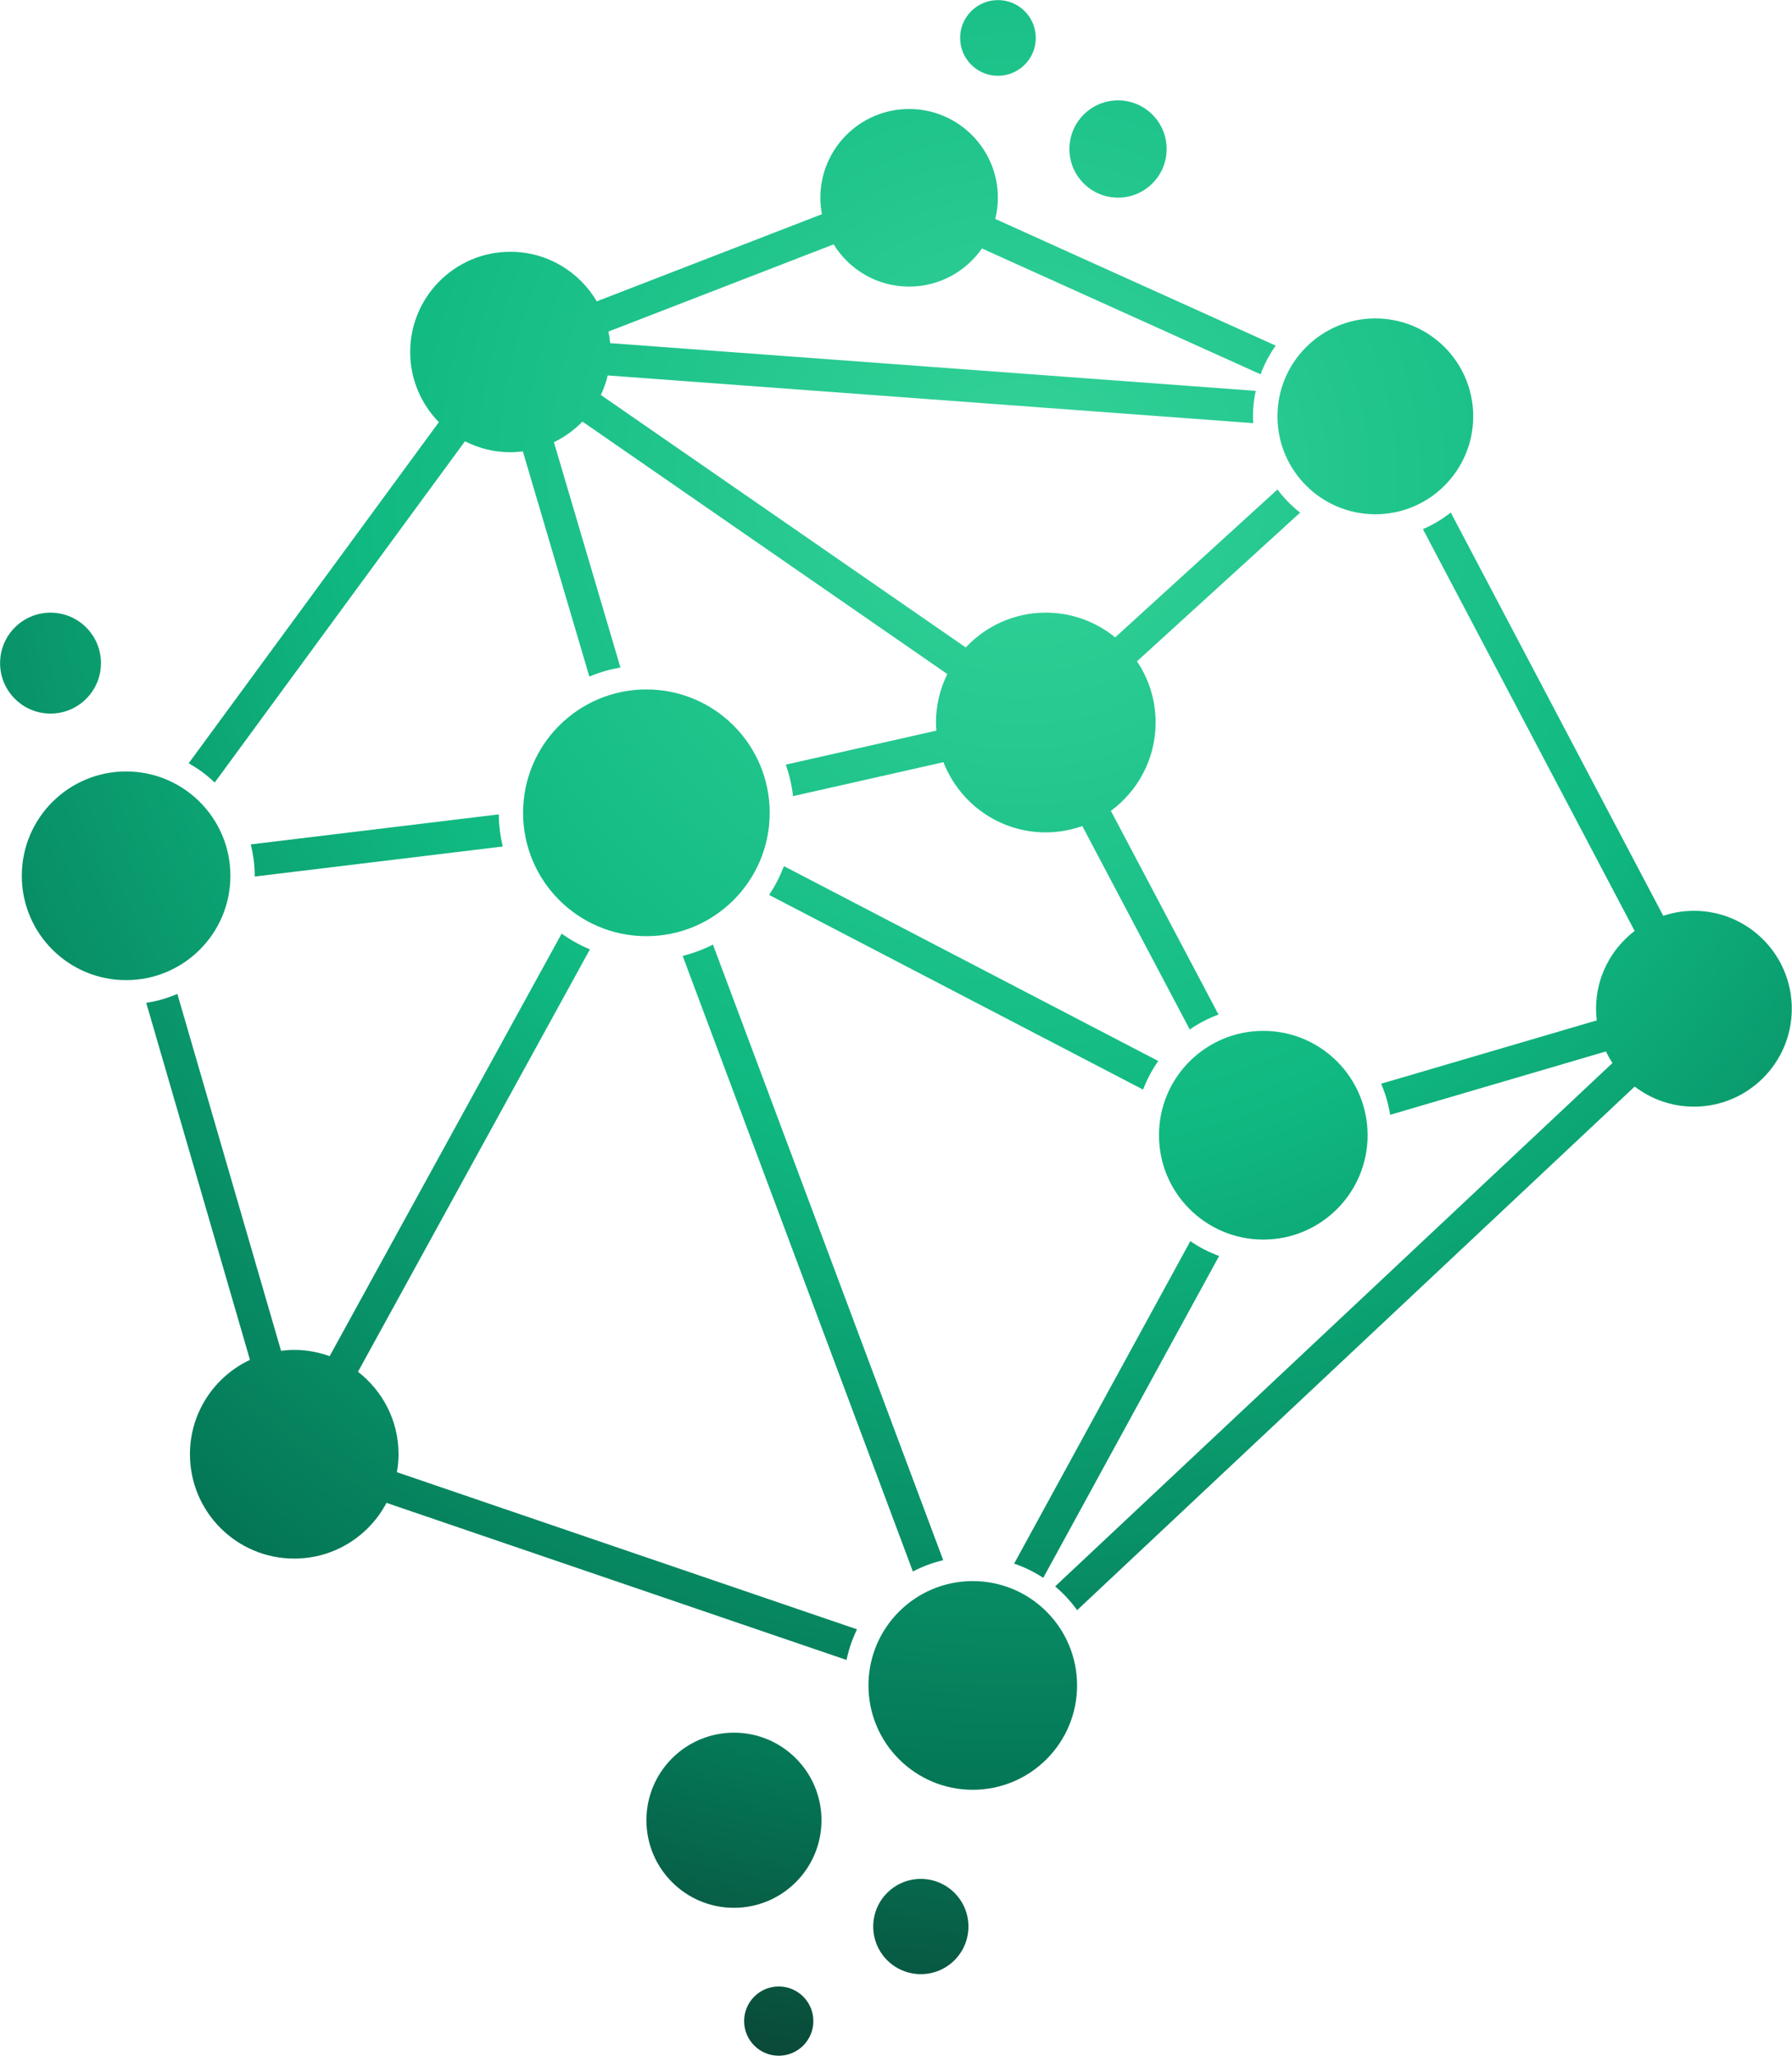
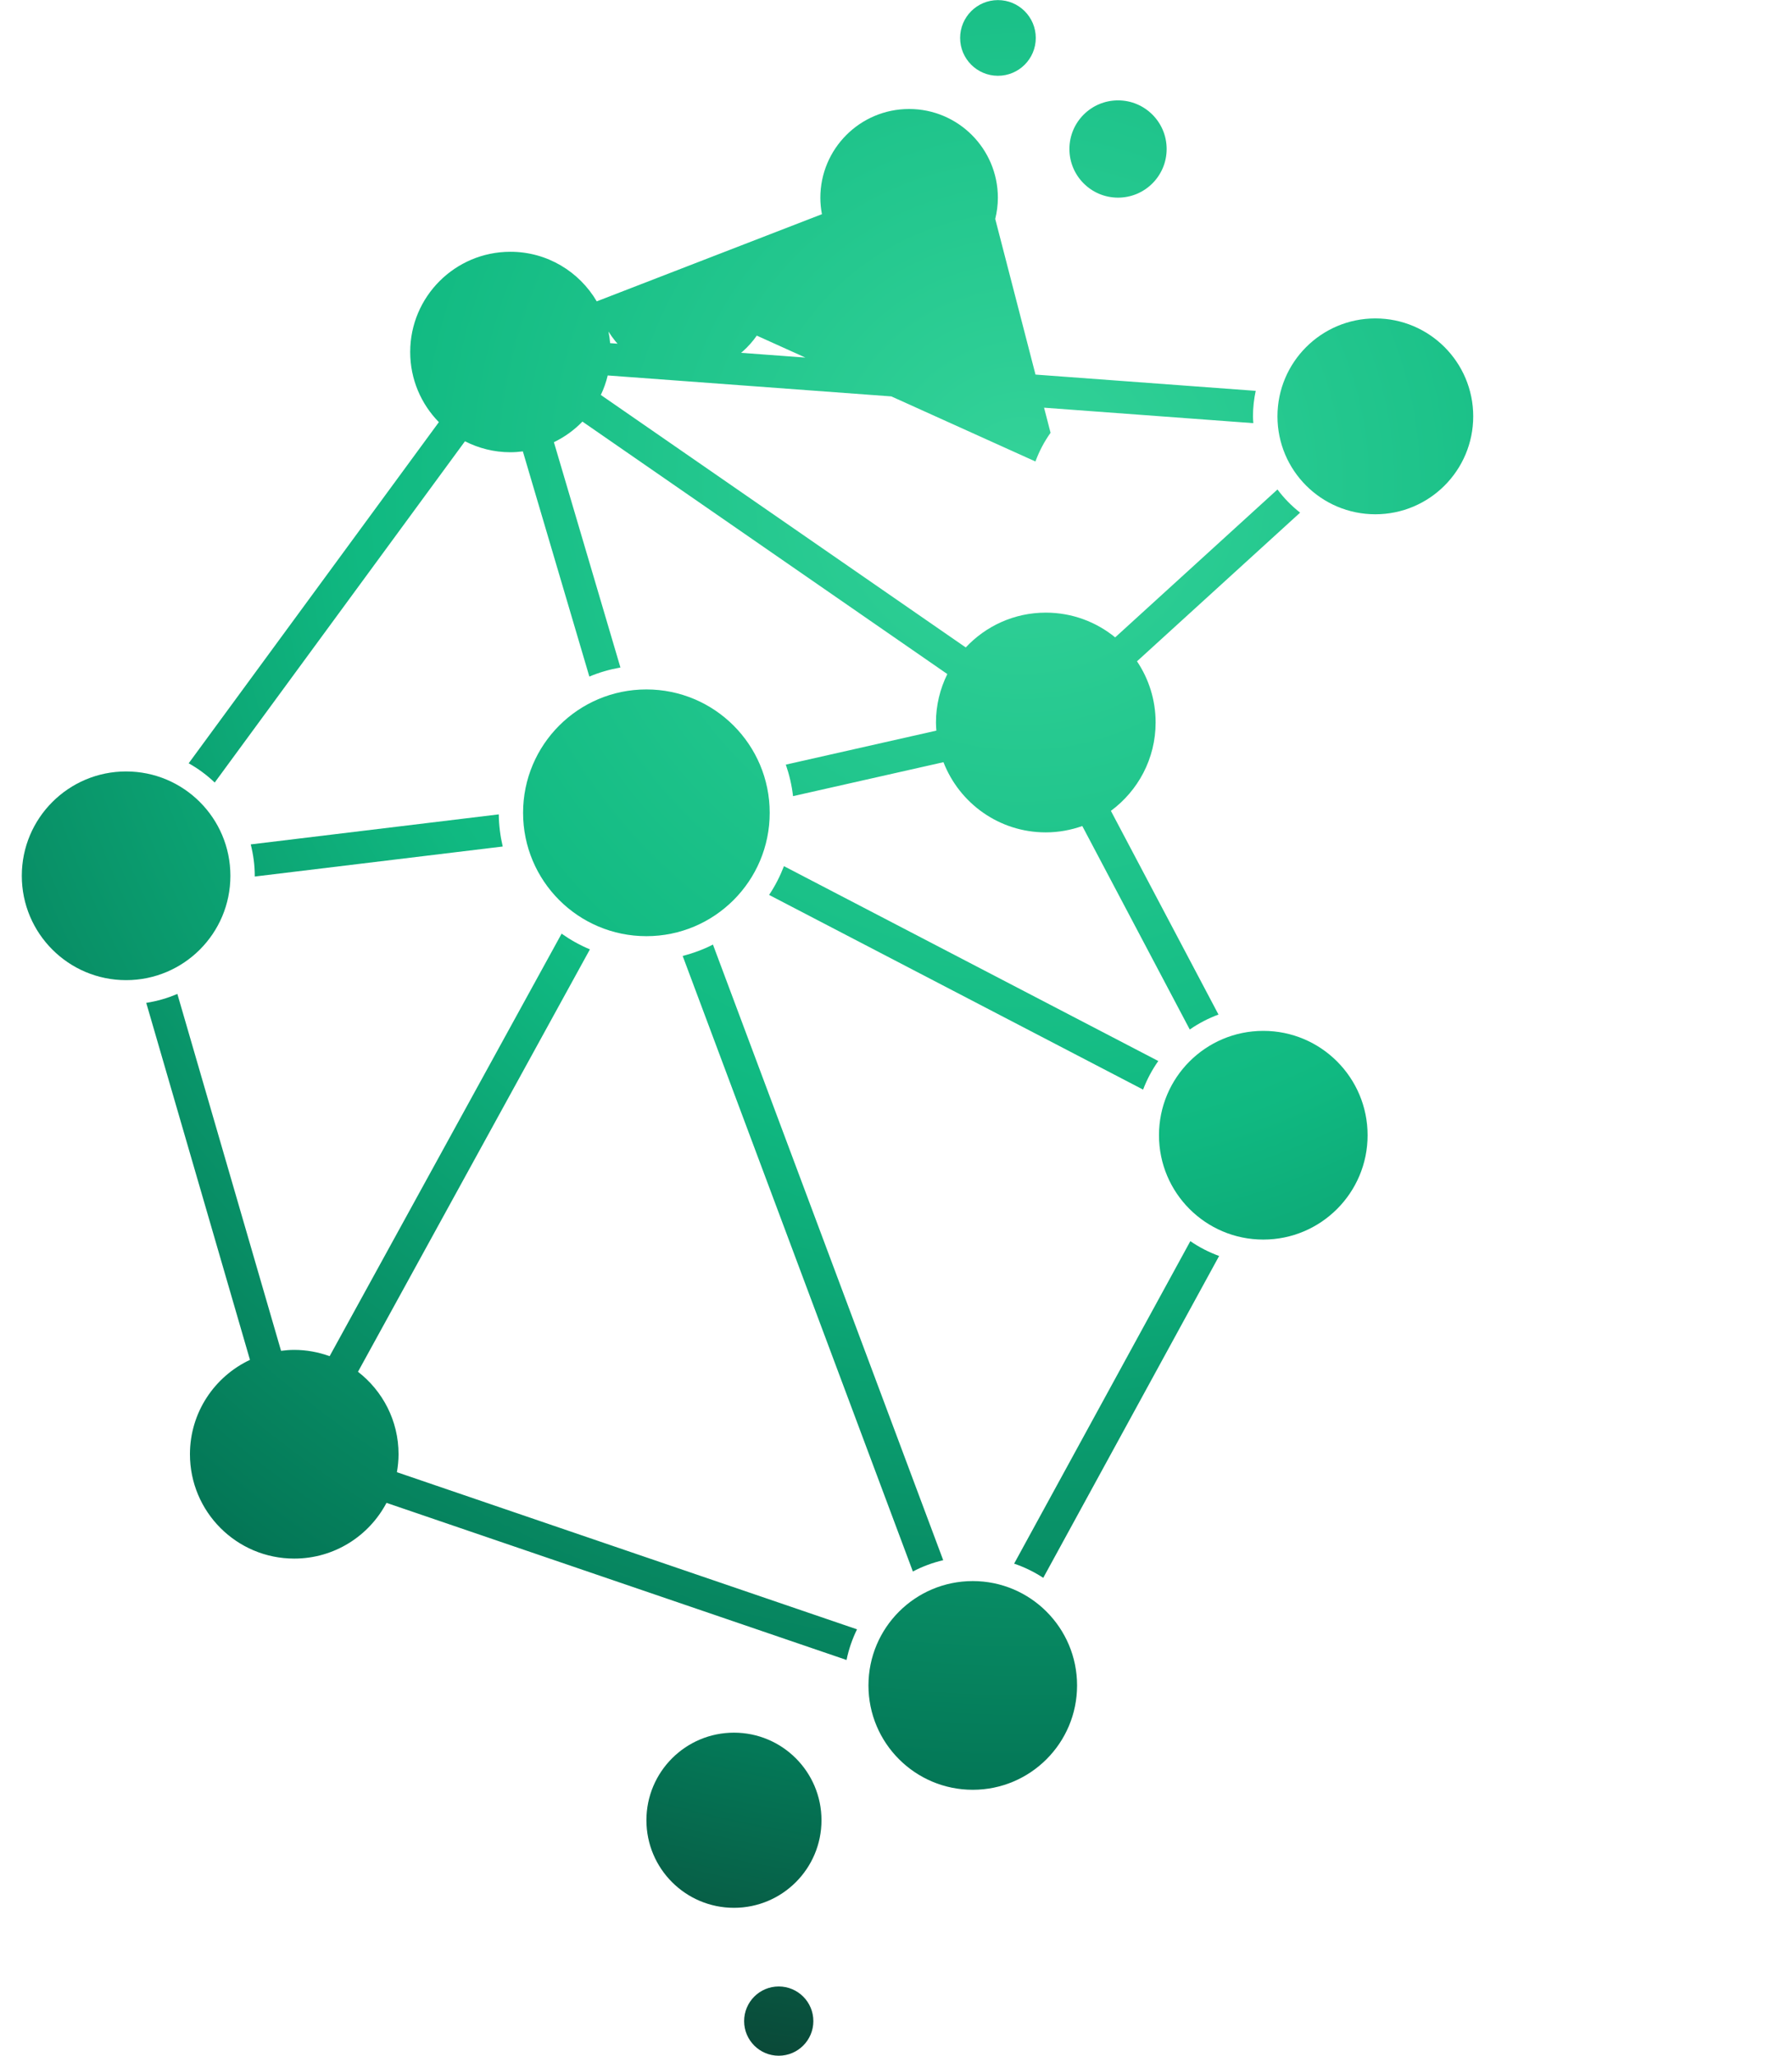
<svg xmlns="http://www.w3.org/2000/svg" xmlns:ns1="http://sodipodi.sourceforge.net/DTD/sodipodi-0.dtd" xmlns:ns2="http://www.inkscape.org/namespaces/inkscape" version="1.1" width="384.084" height="440.428" viewBox="0 0 384.084 440.428" xml:space="preserve" id="svg73" ns1:docname="logo.svg" ns2:version="1.4.2 (ebf0e940, 2025-05-08)">
  <ns1:namedview id="namedview73" pagecolor="#ffffff" bordercolor="#000000" borderopacity="0.25" ns2:showpageshadow="2" ns2:pageopacity="0.0" ns2:pagecheckerboard="0" ns2:deskcolor="#d1d1d1" ns2:zoom="0.65" ns2:cx="193.07692" ns2:cy="350.76923" ns2:window-width="1920" ns2:window-height="1399" ns2:window-x="3556" ns2:window-y="418" ns2:window-maximized="0" ns2:current-layer="svg73" />
  <desc id="desc1">Created with Fabric.js 5.3.0</desc>
  <defs id="defs1">
</defs>
  <g transform="matrix(1.921,0,0,1.921,192.042,220.214)" id="logo-logo">
    <g paint-order="stroke" id="g73">
      <g transform="matrix(0.691,0,0,0.691,24.773,-98.017)" id="g4">
        <radialGradient id="SVGID_2_475614" gradientUnits="userSpaceOnUse" gradientTransform="translate(-385.839,-208.2)" cx="370.454" cy="261.825" r="313.956" fx="370.454" fy="261.825">
          <stop offset="0%" style="stop-color:rgb(52,211,153);stop-opacity: 1" id="stop1" />
          <stop offset="34.243%" style="stop-color:rgb(16,185,129);stop-opacity: 1" id="stop2" />
          <stop offset="66.612%" style="stop-color:rgb(4,120,87);stop-opacity: 1" id="stop3" />
          <stop offset="100%" style="stop-color:rgb(17,18,20);stop-opacity: 1" id="stop4" />
        </radialGradient>
        <circle style="opacity:1;fill:url(#SVGID_2_475614);fill-rule:nonzero;stroke:none;stroke-width:1;stroke-linecap:butt;stroke-linejoin:miter;stroke-miterlimit:4;stroke-dasharray:none;stroke-dashoffset:0" paint-order="stroke" cx="0" cy="0" r="7.85" id="circle4" />
      </g>
      <g transform="matrix(0.691,0,0,0.691,11.375,-110.404)" id="g8">
        <radialGradient id="SVGID_3_475615" gradientUnits="userSpaceOnUse" gradientTransform="translate(-366.456,-190.28)" cx="370.454" cy="261.825" r="313.956" fx="370.454" fy="261.825">
          <stop offset="0%" style="stop-color:rgb(52,211,153);stop-opacity: 1" id="stop5" />
          <stop offset="34.243%" style="stop-color:rgb(16,185,129);stop-opacity: 1" id="stop6" />
          <stop offset="66.612%" style="stop-color:rgb(4,120,87);stop-opacity: 1" id="stop7" />
          <stop offset="100%" style="stop-color:rgb(17,18,20);stop-opacity: 1" id="stop8" />
        </radialGradient>
        <circle style="opacity:1;fill:url(#SVGID_3_475615);fill-rule:nonzero;stroke:none;stroke-width:1;stroke-linecap:butt;stroke-linejoin:miter;stroke-miterlimit:4;stroke-dasharray:none;stroke-dashoffset:0" paint-order="stroke" cx="0" cy="0" r="6.108" id="circle8" />
      </g>
      <g transform="matrix(0.691,0,0,0.691,2.771,100.217)" id="g12">
        <radialGradient id="SVGID_4_475616" gradientUnits="userSpaceOnUse" cx="370.454" cy="261.825" r="313.956" fx="370.454" fy="261.825">
          <stop offset="0%" style="stop-color:rgb(52,211,153);stop-opacity: 1" id="stop9" />
          <stop offset="34.243%" style="stop-color:rgb(16,185,129);stop-opacity: 1" id="stop10" />
          <stop offset="66.612%" style="stop-color:rgb(4,120,87);stop-opacity: 1" id="stop11" />
          <stop offset="100%" style="stop-color:rgb(17,18,20);stop-opacity: 1" id="stop12" />
        </radialGradient>
-         <path style="opacity:1;fill:url(#SVGID_4_475616);fill-rule:nonzero;stroke:none;stroke-width:1;stroke-linecap:butt;stroke-linejoin:miter;stroke-miterlimit:4;stroke-dasharray:none;stroke-dashoffset:0" paint-order="stroke" transform="translate(-354.009,-494.983)" d="m 348.573,489.548 c -3.002,3.002 -3.002,7.869 0,10.872 3.002,3.002 7.869,3.002 10.871,0 3.002,-3.002 3.002,-7.869 0,-10.872 -3.002,-3.002 -7.869,-3.002 -10.871,0 z" stroke-linecap="round" id="path12" />
      </g>
      <g transform="matrix(0.691,0,0,0.691,-13.083,110.763)" id="g16">
        <radialGradient id="SVGID_5_475617" gradientUnits="userSpaceOnUse" gradientTransform="translate(-331.072,-510.239)" cx="370.454" cy="261.825" r="313.956" fx="370.454" fy="261.825">
          <stop offset="0%" style="stop-color:rgb(52,211,153);stop-opacity: 1" id="stop13" />
          <stop offset="34.243%" style="stop-color:rgb(16,185,129);stop-opacity: 1" id="stop14" />
          <stop offset="66.612%" style="stop-color:rgb(4,120,87);stop-opacity: 1" id="stop15" />
          <stop offset="100%" style="stop-color:rgb(17,18,20);stop-opacity: 1" id="stop16" />
        </radialGradient>
        <circle style="opacity:1;fill:url(#SVGID_5_475617);fill-rule:nonzero;stroke:none;stroke-width:1;stroke-linecap:butt;stroke-linejoin:miter;stroke-miterlimit:4;stroke-dasharray:none;stroke-dashoffset:0" paint-order="stroke" cx="0" cy="0" r="5.589" id="circle16" />
      </g>
      <g transform="matrix(0.691,0,0,0.691,-18.08,88.363)" id="g20">
        <radialGradient id="SVGID_6_475618" gradientUnits="userSpaceOnUse" gradientTransform="translate(-323.844,-477.834)" cx="370.454" cy="261.825" r="313.956" fx="370.454" fy="261.825">
          <stop offset="0%" style="stop-color:rgb(52,211,153);stop-opacity: 1" id="stop17" />
          <stop offset="34.243%" style="stop-color:rgb(16,185,129);stop-opacity: 1" id="stop18" />
          <stop offset="66.612%" style="stop-color:rgb(4,120,87);stop-opacity: 1" id="stop19" />
          <stop offset="100%" style="stop-color:rgb(17,18,20);stop-opacity: 1" id="stop20" />
        </radialGradient>
        <circle style="opacity:1;fill:url(#SVGID_6_475618);fill-rule:nonzero;stroke:none;stroke-width:1;stroke-linecap:butt;stroke-linejoin:miter;stroke-miterlimit:4;stroke-dasharray:none;stroke-dashoffset:0" paint-order="stroke" cx="0" cy="0" r="14.134" id="circle20" />
      </g>
      <g transform="matrix(0.691,0,0,0.691,-94.332,-40.682)" id="g24">
        <radialGradient id="SVGID_7_475619" gradientUnits="userSpaceOnUse" gradientTransform="translate(-213.531,-291.146)" cx="370.454" cy="261.825" r="313.956" fx="370.454" fy="261.825">
          <stop offset="0%" style="stop-color:rgb(52,211,153);stop-opacity: 1" id="stop21" />
          <stop offset="34.243%" style="stop-color:rgb(16,185,129);stop-opacity: 1" id="stop22" />
          <stop offset="66.612%" style="stop-color:rgb(4,120,87);stop-opacity: 1" id="stop23" />
          <stop offset="100%" style="stop-color:rgb(17,18,20);stop-opacity: 1" id="stop24" />
        </radialGradient>
-         <circle style="opacity:1;fill:url(#SVGID_7_475619);fill-rule:nonzero;stroke:none;stroke-width:1;stroke-linecap:butt;stroke-linejoin:miter;stroke-miterlimit:4;stroke-dasharray:none;stroke-dashoffset:0" paint-order="stroke" cx="0" cy="0" r="8.144" id="circle24" />
      </g>
      <g transform="matrix(0.691,0,0,0.691,58.851,3.729)" id="g28">
        <radialGradient id="SVGID_8_475620" gradientUnits="userSpaceOnUse" cx="370.454" cy="261.825" r="313.956" fx="370.454" fy="261.825">
          <stop offset="0%" style="stop-color:rgb(52,211,153);stop-opacity: 1" id="stop25" />
          <stop offset="34.243%" style="stop-color:rgb(16,185,129);stop-opacity: 1" id="stop26" />
          <stop offset="66.612%" style="stop-color:rgb(4,120,87);stop-opacity: 1" id="stop27" />
          <stop offset="100%" style="stop-color:rgb(17,18,20);stop-opacity: 1" id="stop28" />
        </radialGradient>
-         <path style="opacity:1;fill:url(#SVGID_8_475620);fill-rule:nonzero;stroke:none;stroke-width:1;stroke-linecap:butt;stroke-linejoin:miter;stroke-miterlimit:4;stroke-dasharray:none;stroke-dashoffset:0" paint-order="stroke" transform="translate(-435.14,-355.395)" d="m 478.809,331.1 c -1.732,0 -3.394,0.289 -4.954,0.803 l -34.308,-65.086 c -1.368,1.078 -2.871,1.991 -4.495,2.68 l 34.185,64.851 c -3.782,2.888 -6.232,7.43 -6.232,12.555 0,0.637 0.049,1.262 0.122,1.88 l -34.825,10.223 c 0.693,1.58 1.179,3.264 1.46,5.019 l 34.842,-10.228 c 0.314,0.646 0.658,1.274 1.054,1.867 l -89.992,84.473 c 1.342,1.119 2.528,2.414 3.553,3.834 l 90.026,-84.506 c 2.657,2.026 5.965,3.243 9.564,3.243 8.729,0 15.804,-7.076 15.804,-15.804 0,-8.729 -7.076,-15.805 -15.804,-15.805 z" stroke-linecap="round" id="path28" />
      </g>
      <g transform="matrix(0.691,0,0,0.691,-44.001,29.99)" id="g32">
        <radialGradient id="SVGID_9_475621" gradientUnits="userSpaceOnUse" cx="370.454" cy="261.825" r="313.956" fx="370.454" fy="261.825">
          <stop offset="0%" style="stop-color:rgb(52,211,153);stop-opacity: 1" id="stop29" />
          <stop offset="34.243%" style="stop-color:rgb(16,185,129);stop-opacity: 1" id="stop30" />
          <stop offset="66.612%" style="stop-color:rgb(4,120,87);stop-opacity: 1" id="stop31" />
          <stop offset="100%" style="stop-color:rgb(17,18,20);stop-opacity: 1" id="stop32" />
        </radialGradient>
        <path style="opacity:1;fill:url(#SVGID_9_475621);fill-rule:nonzero;stroke:none;stroke-width:1;stroke-linecap:butt;stroke-linejoin:miter;stroke-miterlimit:4;stroke-dasharray:none;stroke-dashoffset:0" paint-order="stroke" transform="translate(-286.344,-393.386)" d="m 269.7,418.792 c 0,-5.42 -2.571,-10.229 -6.549,-13.31 l 37.448,-68.173 c -1.625,-0.675 -3.152,-1.531 -4.572,-2.532 l -37.456,68.189 c -1.786,-0.645 -3.703,-1.015 -5.712,-1.015 -0.723,0 -1.431,0.061 -2.131,0.149 l -16.743,-57.602 c -1.581,0.688 -3.268,1.168 -5.024,1.444 l 16.748,57.618 c -5.722,2.691 -9.692,8.49 -9.692,15.232 0,9.301 7.54,16.842 16.841,16.842 6.466,0 12.074,-3.648 14.896,-8.995 l 74.283,25.358 c 0.349,-1.74 0.933,-3.392 1.689,-4.946 L 269.434,421.689 c 0.164,-0.943 0.266,-1.907 0.266,-2.897 z" stroke-linecap="round" id="path32" />
      </g>
      <g transform="matrix(0.691,0,0,0.691,-27.85,-23.989)" id="g36">
        <radialGradient id="SVGID_10_475622" gradientUnits="userSpaceOnUse" gradientTransform="translate(-309.709,-315.295)" cx="370.454" cy="261.825" r="313.956" fx="370.454" fy="261.825">
          <stop offset="0%" style="stop-color:rgb(52,211,153);stop-opacity: 1" id="stop33" />
          <stop offset="34.243%" style="stop-color:rgb(16,185,129);stop-opacity: 1" id="stop34" />
          <stop offset="66.612%" style="stop-color:rgb(4,120,87);stop-opacity: 1" id="stop35" />
          <stop offset="100%" style="stop-color:rgb(17,18,20);stop-opacity: 1" id="stop36" />
        </radialGradient>
        <circle style="opacity:1;fill:url(#SVGID_10_475622);fill-rule:nonzero;stroke:none;stroke-width:1;stroke-linecap:butt;stroke-linejoin:miter;stroke-miterlimit:4;stroke-dasharray:none;stroke-dashoffset:0" paint-order="stroke" cx="0" cy="0" r="19.911" id="circle36" />
      </g>
      <g transform="matrix(0.691,0,0,0.691,53.482,-68.203)" id="g40">
        <radialGradient id="SVGID_11_475623" gradientUnits="userSpaceOnUse" gradientTransform="translate(-427.372,-251.331)" cx="370.454" cy="261.825" r="313.956" fx="370.454" fy="261.825">
          <stop offset="0%" style="stop-color:rgb(52,211,153);stop-opacity: 1" id="stop37" />
          <stop offset="34.243%" style="stop-color:rgb(16,185,129);stop-opacity: 1" id="stop38" />
          <stop offset="66.612%" style="stop-color:rgb(4,120,87);stop-opacity: 1" id="stop39" />
          <stop offset="100%" style="stop-color:rgb(17,18,20);stop-opacity: 1" id="stop40" />
        </radialGradient>
        <circle style="opacity:1;fill:url(#SVGID_11_475623);fill-rule:nonzero;stroke:none;stroke-width:1;stroke-linecap:butt;stroke-linejoin:miter;stroke-miterlimit:4;stroke-dasharray:none;stroke-dashoffset:0" paint-order="stroke" cx="0" cy="0" r="15.804" id="circle40" />
      </g>
      <g transform="matrix(0.691,0,0,0.691,40.98,11.968)" id="g44">
        <radialGradient id="SVGID_12_475624" gradientUnits="userSpaceOnUse" gradientTransform="translate(-409.286,-367.313)" cx="370.454" cy="261.825" r="313.956" fx="370.454" fy="261.825">
          <stop offset="0%" style="stop-color:rgb(52,211,153);stop-opacity: 1" id="stop41" />
          <stop offset="34.243%" style="stop-color:rgb(16,185,129);stop-opacity: 1" id="stop42" />
          <stop offset="66.612%" style="stop-color:rgb(4,120,87);stop-opacity: 1" id="stop43" />
          <stop offset="100%" style="stop-color:rgb(17,18,20);stop-opacity: 1" id="stop44" />
        </radialGradient>
        <circle style="opacity:1;fill:url(#SVGID_12_475624);fill-rule:nonzero;stroke:none;stroke-width:1;stroke-linecap:butt;stroke-linejoin:miter;stroke-miterlimit:4;stroke-dasharray:none;stroke-dashoffset:0" paint-order="stroke" cx="0" cy="0" r="16.842" id="circle44" />
      </g>
      <g transform="matrix(0.691,0,0,0.691,8.565,73.329)" id="g48">
        <radialGradient id="SVGID_13_475625" gradientUnits="userSpaceOnUse" gradientTransform="translate(-362.391,-456.084)" cx="370.454" cy="261.825" r="313.956" fx="370.454" fy="261.825">
          <stop offset="0%" style="stop-color:rgb(52,211,153);stop-opacity: 1" id="stop45" />
          <stop offset="34.243%" style="stop-color:rgb(16,185,129);stop-opacity: 1" id="stop46" />
          <stop offset="66.612%" style="stop-color:rgb(4,120,87);stop-opacity: 1" id="stop47" />
          <stop offset="100%" style="stop-color:rgb(17,18,20);stop-opacity: 1" id="stop48" />
        </radialGradient>
        <circle style="opacity:1;fill:url(#SVGID_13_475625);fill-rule:nonzero;stroke:none;stroke-width:1;stroke-linecap:butt;stroke-linejoin:miter;stroke-miterlimit:4;stroke-dasharray:none;stroke-dashoffset:0" paint-order="stroke" cx="0" cy="0" r="16.842" id="circle48" />
      </g>
      <g transform="matrix(0.691,0,0,0.691,-85.9,-16.964)" id="g52">
        <radialGradient id="SVGID_14_475626" gradientUnits="userSpaceOnUse" gradientTransform="translate(-225.73,-325.458)" cx="370.454" cy="261.825" r="313.956" fx="370.454" fy="261.825">
          <stop offset="0%" style="stop-color:rgb(52,211,153);stop-opacity: 1" id="stop49" />
          <stop offset="34.243%" style="stop-color:rgb(16,185,129);stop-opacity: 1" id="stop50" />
          <stop offset="66.612%" style="stop-color:rgb(4,120,87);stop-opacity: 1" id="stop51" />
          <stop offset="100%" style="stop-color:rgb(17,18,20);stop-opacity: 1" id="stop52" />
        </radialGradient>
        <circle style="opacity:1;fill:url(#SVGID_14_475626);fill-rule:nonzero;stroke:none;stroke-width:1;stroke-linecap:butt;stroke-linejoin:miter;stroke-miterlimit:4;stroke-dasharray:none;stroke-dashoffset:0" paint-order="stroke" cx="0" cy="0" r="16.841" id="circle52" />
      </g>
      <g transform="matrix(0.691,0,0,0.691,-9.267,25.666)" id="g56">
        <radialGradient id="SVGID_15_475627" gradientUnits="userSpaceOnUse" cx="370.454" cy="261.825" r="313.956" fx="370.454" fy="261.825">
          <stop offset="0%" style="stop-color:rgb(52,211,153);stop-opacity: 1" id="stop53" />
          <stop offset="34.243%" style="stop-color:rgb(16,185,129);stop-opacity: 1" id="stop54" />
          <stop offset="66.612%" style="stop-color:rgb(4,120,87);stop-opacity: 1" id="stop55" />
          <stop offset="100%" style="stop-color:rgb(17,18,20);stop-opacity: 1" id="stop56" />
        </radialGradient>
        <path style="opacity:1;fill:url(#SVGID_15_475627);fill-rule:nonzero;stroke:none;stroke-width:1;stroke-linecap:butt;stroke-linejoin:miter;stroke-miterlimit:4;stroke-dasharray:none;stroke-dashoffset:0" paint-order="stroke" transform="translate(-336.594,-387.131)" d="m 357.627,435.895 -37.178,-99.355 c -1.542,0.783 -3.179,1.395 -4.89,1.83 l 37.171,99.351 c 1.529,-0.808 3.173,-1.419 4.896,-1.826 z" stroke-linecap="round" id="path56" />
      </g>
      <g transform="matrix(0.691,0,0,0.691,-57.936,-20.348)" id="g60">
        <radialGradient id="SVGID_16_475628" gradientUnits="userSpaceOnUse" cx="370.454" cy="261.825" r="313.956" fx="370.454" fy="261.825">
          <stop offset="0%" style="stop-color:rgb(52,211,153);stop-opacity: 1" id="stop57" />
          <stop offset="34.243%" style="stop-color:rgb(16,185,129);stop-opacity: 1" id="stop58" />
          <stop offset="66.612%" style="stop-color:rgb(4,120,87);stop-opacity: 1" id="stop59" />
          <stop offset="100%" style="stop-color:rgb(17,18,20);stop-opacity: 1" id="stop60" />
        </radialGradient>
        <path style="opacity:1;fill:url(#SVGID_16_475628);fill-rule:nonzero;stroke:none;stroke-width:1;stroke-linecap:butt;stroke-linejoin:miter;stroke-miterlimit:4;stroke-dasharray:none;stroke-dashoffset:0" paint-order="stroke" transform="translate(-266.185,-320.562)" d="m 286.528,320.733 c -0.392,-1.671 -0.619,-3.403 -0.638,-5.187 l -40.05,4.847 c 0.41,1.625 0.651,3.316 0.651,5.066 0,0.041 -0.006,0.08 -0.006,0.12 z" stroke-linecap="round" id="path60" />
      </g>
      <g transform="matrix(0.691,0,0,0.691,24.616,42.556)" id="g64">
        <radialGradient id="SVGID_17_475629" gradientUnits="userSpaceOnUse" cx="370.454" cy="261.825" r="313.956" fx="370.454" fy="261.825">
          <stop offset="0%" style="stop-color:rgb(52,211,153);stop-opacity: 1" id="stop61" />
          <stop offset="34.243%" style="stop-color:rgb(16,185,129);stop-opacity: 1" id="stop62" />
          <stop offset="66.612%" style="stop-color:rgb(4,120,87);stop-opacity: 1" id="stop63" />
          <stop offset="100%" style="stop-color:rgb(17,18,20);stop-opacity: 1" id="stop64" />
        </radialGradient>
        <path style="opacity:1;fill:url(#SVGID_17_475629);fill-rule:nonzero;stroke:none;stroke-width:1;stroke-linecap:butt;stroke-linejoin:miter;stroke-miterlimit:4;stroke-dasharray:none;stroke-dashoffset:0" paint-order="stroke" transform="translate(-385.612,-411.565)" d="m 402.162,386.789 c -1.656,-0.608 -3.219,-1.406 -4.648,-2.393 l -28.452,52.046 c 1.672,0.57 3.252,1.339 4.703,2.293 z" stroke-linecap="round" id="path64" />
      </g>
      <g transform="matrix(0.691,0,0,0.691,7.553,-5.578)" id="g68">
        <radialGradient id="SVGID_18_475630" gradientUnits="userSpaceOnUse" cx="370.454" cy="261.825" r="313.956" fx="370.454" fy="261.825">
          <stop offset="0%" style="stop-color:rgb(52,211,153);stop-opacity: 1" id="stop65" />
          <stop offset="34.243%" style="stop-color:rgb(16,185,129);stop-opacity: 1" id="stop66" />
          <stop offset="66.612%" style="stop-color:rgb(4,120,87);stop-opacity: 1" id="stop67" />
          <stop offset="100%" style="stop-color:rgb(17,18,20);stop-opacity: 1" id="stop68" />
        </radialGradient>
        <path style="opacity:1;fill:url(#SVGID_18_475630);fill-rule:nonzero;stroke:none;stroke-width:1;stroke-linecap:butt;stroke-linejoin:miter;stroke-miterlimit:4;stroke-dasharray:none;stroke-dashoffset:0" paint-order="stroke" transform="translate(-360.928,-341.931)" d="m 392.348,355.347 -60.44,-31.448 c -0.638,1.64 -1.434,3.201 -2.401,4.642 l 60.387,31.42 c 0.627,-1.648 1.45,-3.197 2.455,-4.614 z" stroke-linecap="round" id="path68" />
      </g>
      <g transform="matrix(0.691,0,0,0.691,-16.916,-51.15)" id="g72">
        <radialGradient id="SVGID_19_475631" gradientUnits="userSpaceOnUse" cx="370.454" cy="261.825" r="313.956" fx="370.454" fy="261.825">
          <stop offset="0%" style="stop-color:rgb(52,211,153);stop-opacity: 1" id="stop69" />
          <stop offset="34.243%" style="stop-color:rgb(16,185,129);stop-opacity: 1" id="stop70" />
          <stop offset="66.612%" style="stop-color:rgb(4,120,87);stop-opacity: 1" id="stop71" />
          <stop offset="100%" style="stop-color:rgb(17,18,20);stop-opacity: 1" id="stop72" />
        </radialGradient>
-         <path style="opacity:1;fill:url(#SVGID_19_475631);fill-rule:nonzero;stroke:none;stroke-width:1;stroke-linecap:butt;stroke-linejoin:miter;stroke-miterlimit:4;stroke-dasharray:none;stroke-dashoffset:0" paint-order="stroke" transform="translate(-325.528,-276.002)" d="m 240.004,310.421 40.407,-55.075 c 2.203,1.124 4.691,1.771 7.335,1.771 0.683,0 1.352,-0.056 2.013,-0.138 l 10.736,36.342 c 1.591,-0.67 3.275,-1.152 5.018,-1.463 l -10.741,-36.362 c 1.728,-0.836 3.286,-1.96 4.605,-3.326 l 58.919,40.747 c -1.163,2.361 -1.835,5.008 -1.835,7.818 0,0.442 0.034,0.876 0.066,1.31 l -24.308,5.489 c 0.562,1.626 0.965,3.324 1.163,5.086 l 24.291,-5.48 c 2.571,6.624 8.99,11.328 16.522,11.328 2.069,0 4.047,-0.373 5.894,-1.024 l 17.355,32.841 c 1.424,-0.994 2.982,-1.801 4.635,-2.416 l -17.373,-32.874 c 4.374,-3.23 7.223,-8.405 7.223,-14.259 0,-3.658 -1.109,-7.056 -3.007,-9.879 l 26.339,-23.992 c -1.38,-1.078 -2.607,-2.336 -3.658,-3.738 l -26.204,23.869 c -3.055,-2.494 -6.953,-3.993 -11.204,-3.993 -5.103,0 -9.689,2.168 -12.924,5.618 l -58.922,-40.749 c 0.475,-0.999 0.85,-2.051 1.114,-3.149 l 104.242,7.699 c -0.02,-0.363 -0.055,-0.722 -0.055,-1.09 0,-1.415 0.156,-2.792 0.441,-4.123 l -104.238,-7.699 c -0.056,-0.636 -0.141,-1.262 -0.268,-1.875 l 36.356,-14.067 c 2.525,4.085 7.031,6.815 12.186,6.815 4.873,0 9.172,-2.438 11.761,-6.155 l 44.991,20.313 c 0.611,-1.66 1.432,-3.215 2.443,-4.631 L 366.031,219.462 c 0.268,-1.095 0.426,-2.233 0.426,-3.411 0,-7.915 -6.417,-14.332 -14.332,-14.332 -7.915,0 -14.332,6.417 -14.332,14.332 0,0.905 0.094,1.786 0.254,2.645 l -36.359,14.068 c -2.811,-4.782 -7.995,-8.001 -13.943,-8.001 -8.935,0 -16.178,7.243 -16.178,16.178 0,4.408 1.768,8.4 4.628,11.318 l -40.396,55.059 c 1.534,0.855 2.941,1.904 4.205,3.105 z" stroke-linecap="round" id="path72" />
+         <path style="opacity:1;fill:url(#SVGID_19_475631);fill-rule:nonzero;stroke:none;stroke-width:1;stroke-linecap:butt;stroke-linejoin:miter;stroke-miterlimit:4;stroke-dasharray:none;stroke-dashoffset:0" paint-order="stroke" transform="translate(-325.528,-276.002)" d="m 240.004,310.421 40.407,-55.075 c 2.203,1.124 4.691,1.771 7.335,1.771 0.683,0 1.352,-0.056 2.013,-0.138 l 10.736,36.342 c 1.591,-0.67 3.275,-1.152 5.018,-1.463 l -10.741,-36.362 c 1.728,-0.836 3.286,-1.96 4.605,-3.326 l 58.919,40.747 c -1.163,2.361 -1.835,5.008 -1.835,7.818 0,0.442 0.034,0.876 0.066,1.31 l -24.308,5.489 c 0.562,1.626 0.965,3.324 1.163,5.086 l 24.291,-5.48 c 2.571,6.624 8.99,11.328 16.522,11.328 2.069,0 4.047,-0.373 5.894,-1.024 l 17.355,32.841 c 1.424,-0.994 2.982,-1.801 4.635,-2.416 l -17.373,-32.874 c 4.374,-3.23 7.223,-8.405 7.223,-14.259 0,-3.658 -1.109,-7.056 -3.007,-9.879 l 26.339,-23.992 c -1.38,-1.078 -2.607,-2.336 -3.658,-3.738 l -26.204,23.869 c -3.055,-2.494 -6.953,-3.993 -11.204,-3.993 -5.103,0 -9.689,2.168 -12.924,5.618 l -58.922,-40.749 c 0.475,-0.999 0.85,-2.051 1.114,-3.149 l 104.242,7.699 c -0.02,-0.363 -0.055,-0.722 -0.055,-1.09 0,-1.415 0.156,-2.792 0.441,-4.123 l -104.238,-7.699 c -0.056,-0.636 -0.141,-1.262 -0.268,-1.875 c 2.525,4.085 7.031,6.815 12.186,6.815 4.873,0 9.172,-2.438 11.761,-6.155 l 44.991,20.313 c 0.611,-1.66 1.432,-3.215 2.443,-4.631 L 366.031,219.462 c 0.268,-1.095 0.426,-2.233 0.426,-3.411 0,-7.915 -6.417,-14.332 -14.332,-14.332 -7.915,0 -14.332,6.417 -14.332,14.332 0,0.905 0.094,1.786 0.254,2.645 l -36.359,14.068 c -2.811,-4.782 -7.995,-8.001 -13.943,-8.001 -8.935,0 -16.178,7.243 -16.178,16.178 0,4.408 1.768,8.4 4.628,11.318 l -40.396,55.059 c 1.534,0.855 2.941,1.904 4.205,3.105 z" stroke-linecap="round" id="path72" />
      </g>
    </g>
  </g>
</svg>